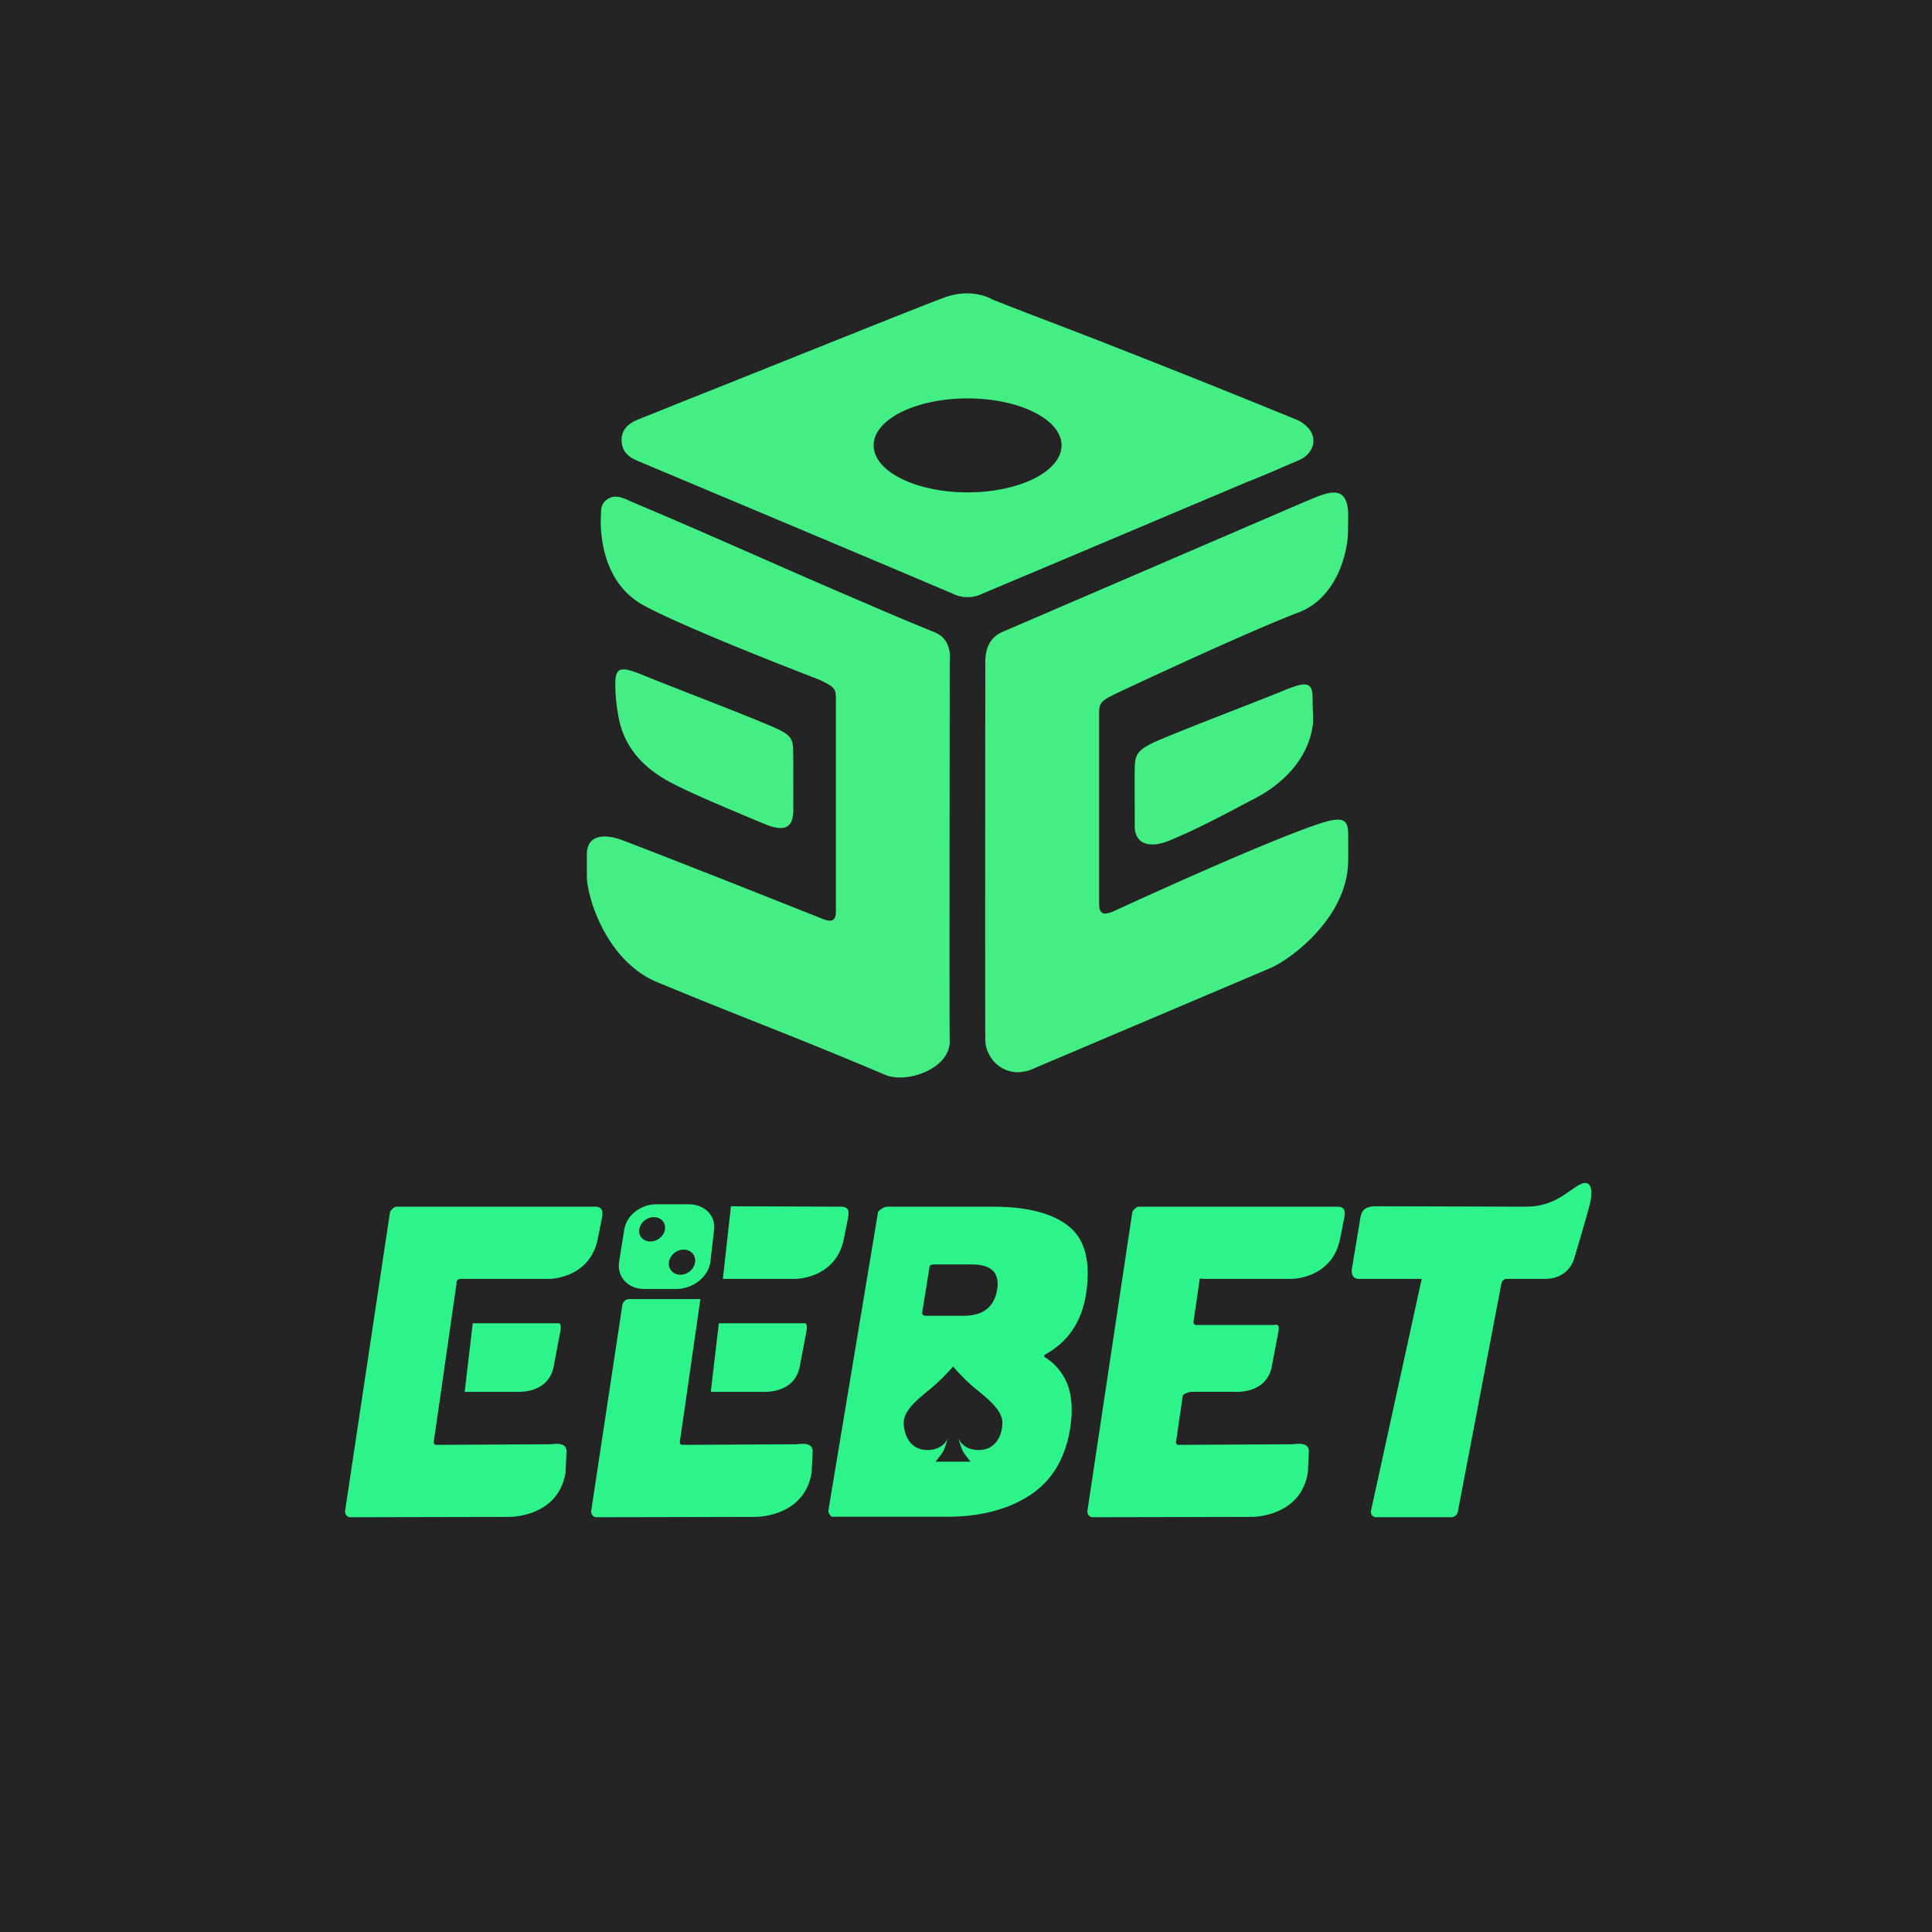
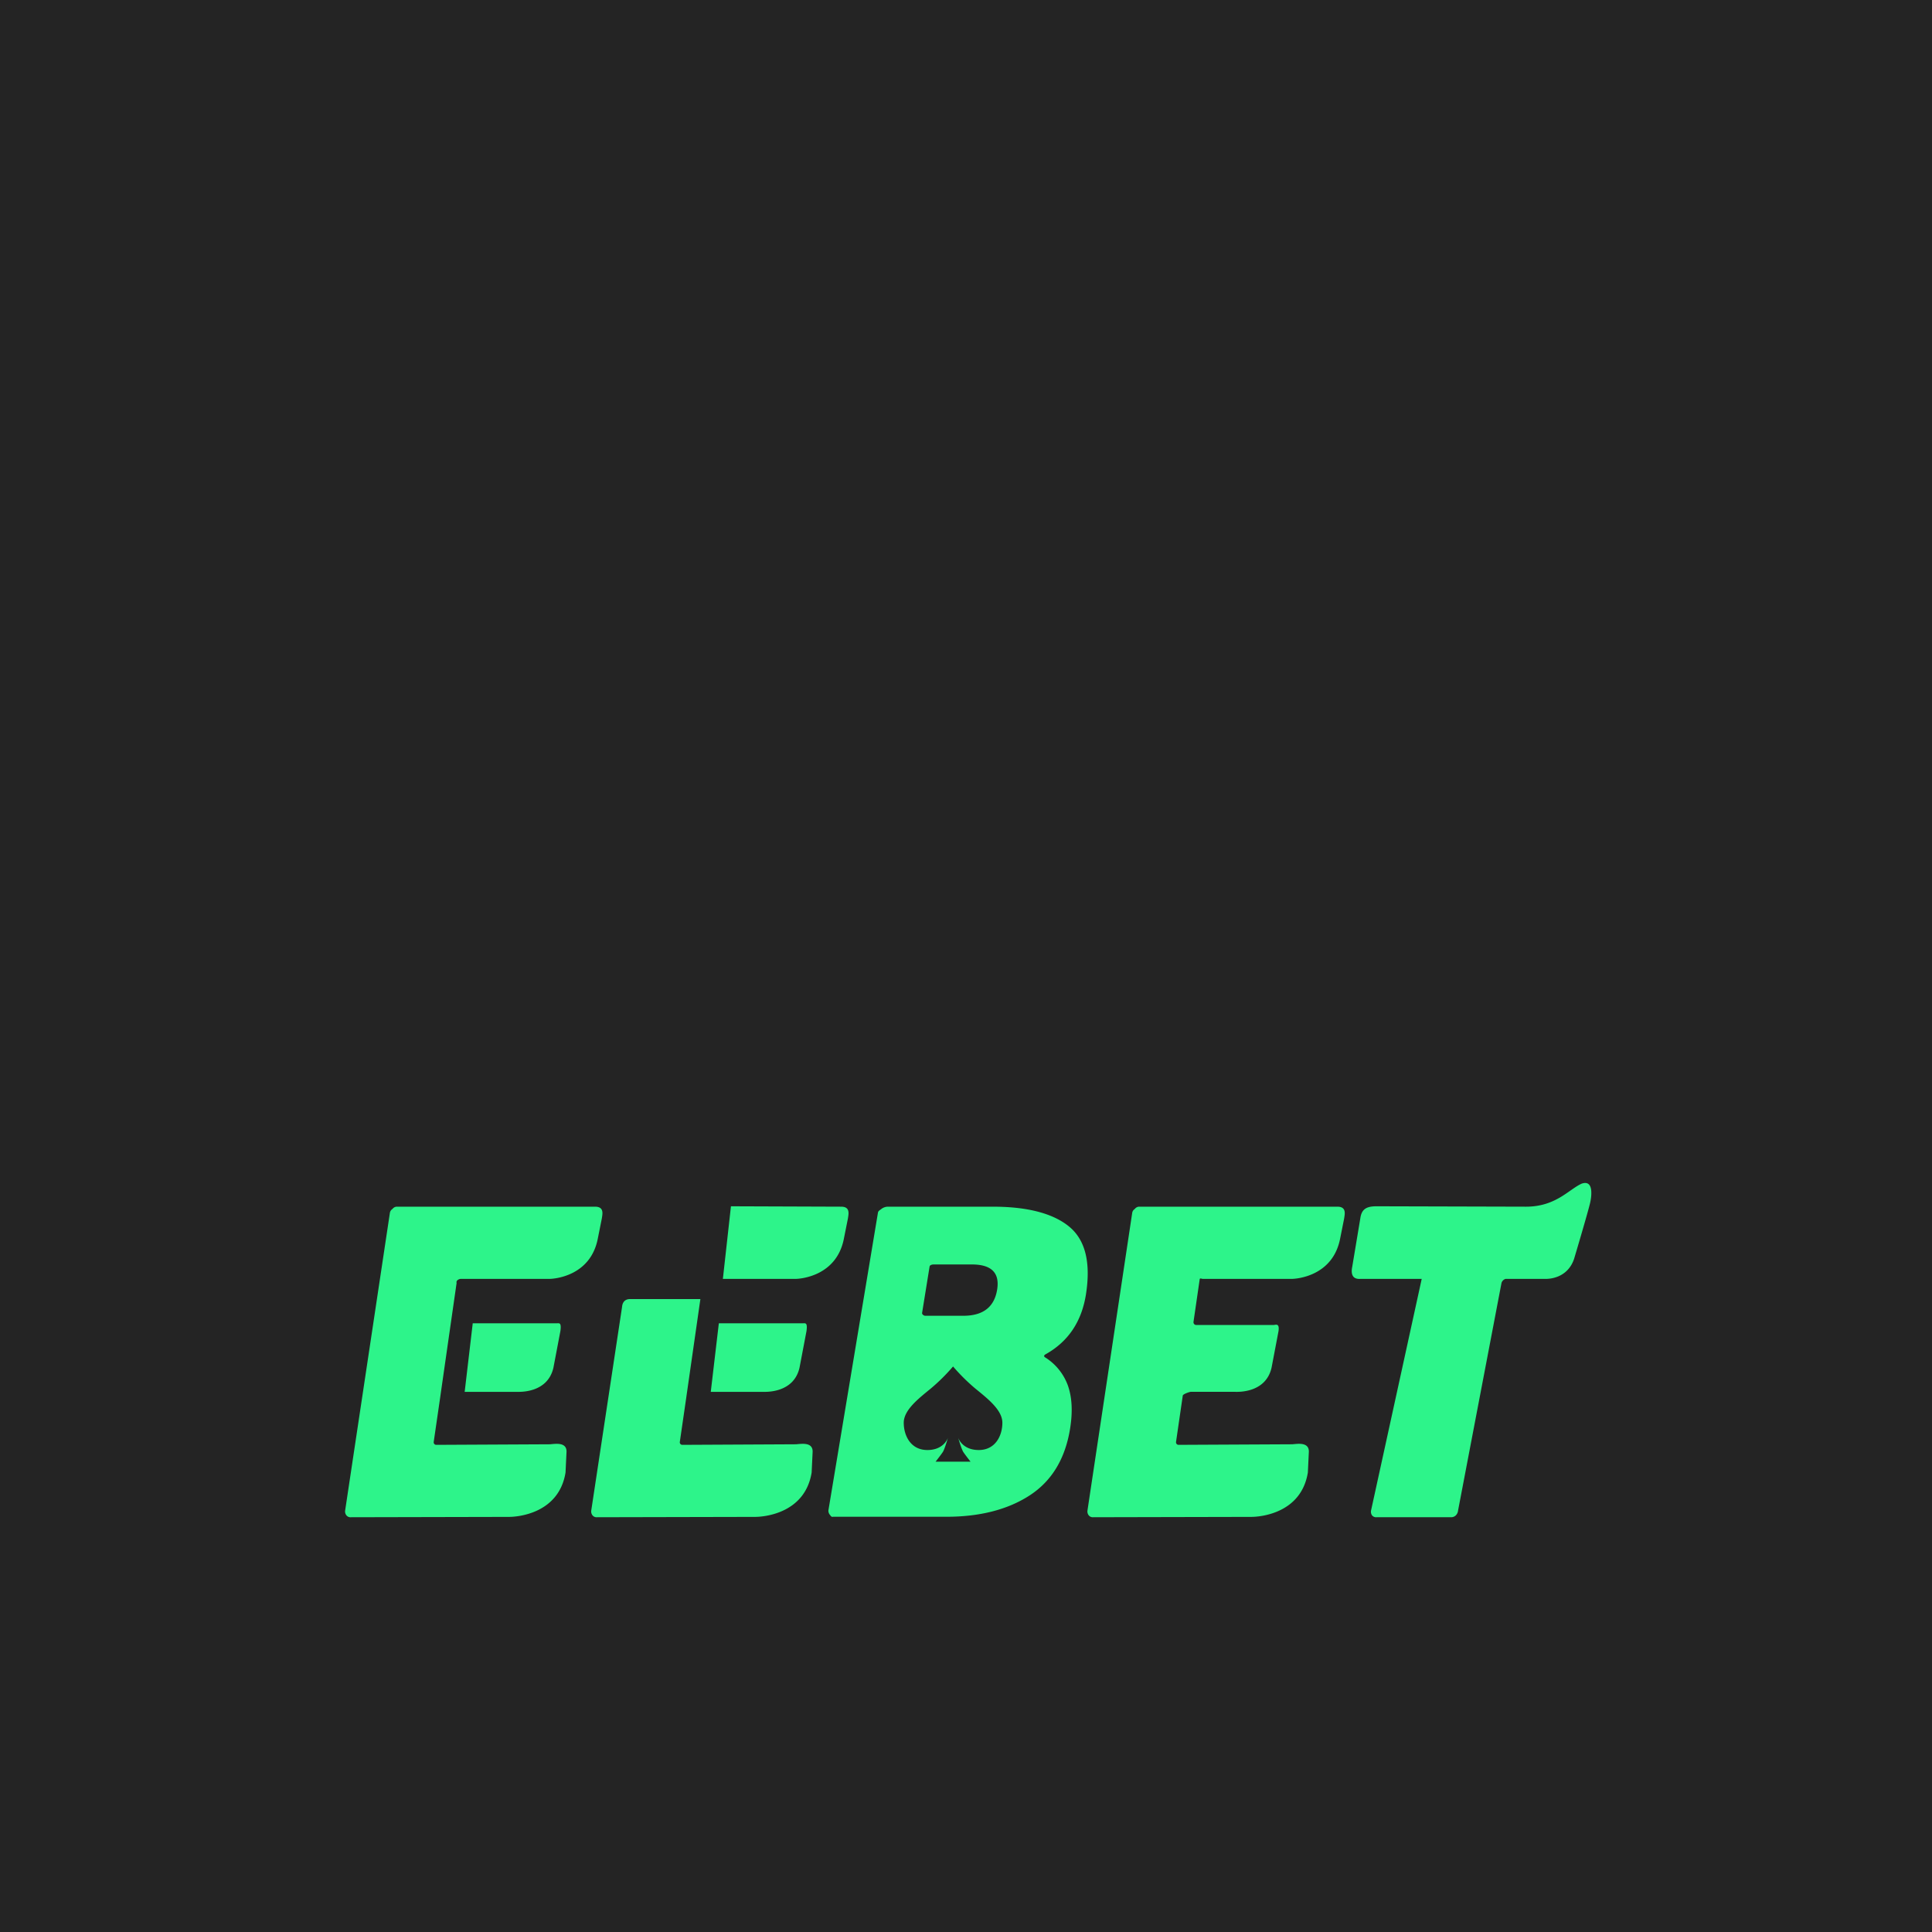
<svg xmlns="http://www.w3.org/2000/svg" width="1024" height="1024" viewBox="0 0 1024 1024">
  <defs>
    <style>
      .cls-1 {
        fill: #242424;
      }

      .cls-2 {
        fill: #2df48a;
      }

      .cls-2, .cls-3 {
        fill-rule: evenodd;
      }

      .cls-3 {
        fill: #43ee84;
      }
    </style>
  </defs>
  <rect id="_123456" data-name="123456" class="cls-1" width="1024.12" height="1026.34" />
  <path id="a" class="cls-2" d="M842.873,637.216c-0.936,4.41-8.553,29.933-8.553,29.933-3.226,9.7-12.014,10.69-14.968,10.69H797.969a3.245,3.245,0,0,0-2.139,2.138l-23.019,120.6a4.22,4.22,0,0,1-1.223,2.632,3.59,3.59,0,0,1-2.57.957H729.56a2.79,2.79,0,0,1-2.324-.957,3.359,3.359,0,0,1-.545-2.632L753.4,678.462c0.1-.773.391-0.623-0.338-0.623H720.99c-4.233.267-5.054-2.689-4.277-6.414l4.277-25.656c0.655-4.816,3.132-6.415,8.553-6.415l79.27,0.212c15.791,0,22.626-9.1,29.471-12.193C844.318,625.249,843.808,632.807,842.873,637.216ZM710.3,656.459c-3.888,20.118-23.379,21.38-25.66,21.38H637.6c-0.734,0-1.624-.57-1.736.2l-3.288,22.608a1.456,1.456,0,0,0,1.289,1.62h41.177c1.042,0,3.216-1.187,2.6,3.241l-3.687,19.364c-3.091,13.689-18.2,12.828-19.245,12.828H631.181c-0.738,0-4.172,1.205-4.286,1.989l-3.576,24.586a1.354,1.354,0,0,0,1.286,1.523l60.034-.3c2.069,0,9.118-1.693,9.081,3.864l-0.528,11.1c-3.532,21.724-25.265,23.519-29.936,23.519l-83.859.184a2.734,2.734,0,0,1-2.305-.957,3.3,3.3,0,0,1-.711-2.614l23.725-157.837a3.018,3.018,0,0,1,1.384-2,2.939,2.939,0,0,1,2.124-1.19H709.076c4.711,0.134,3.656,4.052,3.361,6.2ZM553.973,717.917q-0.991.7-.217,1.407a29.439,29.439,0,0,1,12.253,15.044q3.237,9.19,1.26,22.192-3.717,24.429-21.49,36.013c-11.874,7.728-26.913,11.34-43.982,11.34H441.6a1.189,1.189,0,0,1-1.438-.7,3.456,3.456,0,0,1-1.1-2.614l26.266-157.837c0.179-1.073,1.151-1.388,1.837-2a5.858,5.858,0,0,1,3.236-1.19h56.007c18.633,0,32.2,3.763,40.512,10.758s11.24,18.778,8.714,35.348Q572.263,707.827,553.973,717.917Zm-63.555-20.532H510.59q15.737,0,17.933-13.973,2.077-13.226-13.391-13.221H494.805c-0.739,0-1.977.3-2.1,1.085l-3.971,24.586C488.6,696.655,489.677,697.385,490.418,697.385ZM516.9,735.923a101.739,101.739,0,0,1-11.761-11.666,101.834,101.834,0,0,1-11.761,11.666c-6.375,5.23-14.375,11.343-14.375,18.147s3.656,14.474,12.528,14.474,10.89-6.482,10.89-6.482-1.712,6.031-2.722,7.563-3.812,5.08-3.812,5.08h18.514s-2.8-3.549-3.812-5.08-2.722-7.563-2.722-7.563,2.018,6.482,10.89,6.482,12.517-7.671,12.517-14.474S523.279,741.153,516.9,735.923Z" />
-   <path id="a-2" data-name="a" class="cls-2" d="M364.964,638.286H347.858c-8.222,0-15.773,5.734-17.022,13.56l-2.678,16.783c-1.308,8.193,4.708,14.556,13.285,14.556h17.106c8.577,0,17.055-6.363,18-14.556l1.934-16.783c0.918-7.826-5.3-13.56-13.518-13.56h0ZM349.811,656.11c-3.042,2.545-7.387,2.545-9.687,0s-1.661-6.621,1.372-9.126,7.313-2.491,9.605,0,1.758,6.592-1.29,9.126h0Zm16,17.559c-3.051,2.63-7.473,2.63-9.845,0s-1.787-6.839,1.258-9.424,7.394-2.572,9.76,0,1.863,6.808-1.173,9.424h0Zm1.259,0.324" />
  <path id="a-3" data-name="a" class="cls-2" d="M449.427,645.769l-2.138,10.69c-3.888,20.118-23.379,21.38-25.66,21.38H383.14l4.277-38.484,58.649,0.211C450.777,639.7,449.722,643.618,449.427,645.769Zm-21.972,59.743-3.688,19.364c-3.09,13.689-18.2,12.828-19.244,12.828h-27.8L381,701.358h44.9C426.948,701.358,428.075,701.084,427.455,705.512Zm-93.5-16.983H371.22c-2.559,17.824-8.165,56.874-7.335,51.164l-3.575,24.586A1.353,1.353,0,0,0,361.6,765.8l60.034-.3c2.069,0,9.118-1.693,9.081,3.864l-0.527,11.1c-3.532,21.724-25.265,23.519-29.936,23.519l-83.86.184a2.734,2.734,0,0,1-2.305-.957,3.3,3.3,0,0,1-.711-2.614l16.312-107.791C329.983,688.913,332.661,688.529,333.959,688.529Z" />
  <path id="a-4" data-name="a" class="cls-2" d="M297.019,705.512l-3.688,19.364c-3.09,13.689-18.2,12.828-19.244,12.828h-27.8l4.276-36.346H295.47C296.512,701.358,297.639,701.084,297.019,705.512Zm21.972-59.743-2.138,10.69c-3.888,20.118-23.379,21.38-25.66,21.38H244.151c-0.734,0-2.561.764-2.139,2.138,0,0-9.634,67.079-8.563,59.716l-3.576,24.586a1.354,1.354,0,0,0,1.286,1.523l60.034-.3c2.069,0,9.118-1.693,9.081,3.864l-0.528,11.1c-3.532,21.724-25.265,23.519-29.936,23.519l-83.859.184a2.734,2.734,0,0,1-2.305-.957,3.3,3.3,0,0,1-.711-2.614l23.726-157.837a3.014,3.014,0,0,1,1.383-2,2.939,2.939,0,0,1,2.124-1.19H315.63C320.341,639.7,319.286,643.618,318.991,645.769Z" />
-   <path id="bg" class="cls-3" d="M714.423,283.367c-0.446,9.165-5.457,33.384-26.267,41.3-28.772,10.939-96.7,42.956-96.7,42.956-6.9,3.483-8.888,4.408-8.888,9.839v101.82c0,5.431,2.7,5.82,7.542,3.771,0,0,71.9-33.3,105.591-45.253,14.319-5.083,18.778-4.908,18.855,3.771,0.1,10.933,0,15.084,0,15.084-0.538,30.071-30.877,52.124-41.482,56.567L548.625,566.014c-14.869,7.23-26.4-4.141-26.4-15.084-0.152-21.363,0-199.869,0-199.869,0-6.986,2.144-13.084,9.052-16.112l160.511-69.09c10.847-4.442,22.049-10.328,22.763,6.009C714.553,271.868,714.541,280.928,714.423,283.367Zm-26.338-39.284c-8.868,3.736-17.514,7.693-26.625,11.186-46.869,19.766-93.493,39.532-140.605,59.317a17.679,17.679,0,0,1-16.04,0c-54.747-23.259-109.777-46.294-164.523-69.332-0.747-.444-2-0.685-2.707-1.171-5.192-2.079-8.142-5.591-8.142-10.9,0-5.351,3.454-8.621,8.383-10.7,6.4-2.565,12.364-4.888,18.525-7.45,48.1-19.081,132.736-53.244,144.545-57.461,14.849-5.3,25.1,1.165,25.1,1.165,24.647,9.772,40.795,15.593,65.441,25.364q47.524,18.582,94.748,37.918a18.517,18.517,0,0,1,7.879,5.572h-0.06C698.449,233.4,695.742,240.853,688.085,244.083Zm-360.538,134.3a89.891,89.891,0,0,1-1.417-16.006c-0.012-8.994,3.184-9.241,14.521-4.611,16.725,6.832,43.933,17.058,64.539,25.613,13.455,5.586,15.1,6.891,15.217,14.736,0.125,8.312.023,20.928,0.077,30.64,0.048,8.763-3.181,13.011-15.256,7.969-17.007-7.1-37-15.389-48.93-21.552C340.766,407.145,330.164,395.638,327.547,378.381Zm130.965-58.775c12.324,5.349,24.383,10.457,36.506,15.343,7.15,2.807,9.061,9.126,8.353,16.112,0,21.335-.25,199.931,0,199.869,0.943,15.4-22.585,23.5-33.939,18.855-52.281-22.088-68.086-27.318-120.675-49.024-27.146-11.008-37.712-44.917-37.712-56.567V452.881c0-10.931,10.015-10.9,18.856-7.542,32.568,12.375,105.591,41.482,105.591,41.482,4.841,2.059,7.542,1.687,7.542-3.771V369.917c0-5.459-1.587-6.052-8.488-9.553,0,0-69.6-26.567-93.332-39.471-26.323-14.315-22.626-49.025-22.626-49.025-0.177-4.119,1.627-6.288,3.771-7.542,4.009-2.377,8.167-.344,12.148,1.514C377.174,283.767,415.826,301.434,458.512,319.606Zm54.333-108.444c27.5,0,49.79,11.149,49.79,24.9s-22.292,24.9-49.79,24.9-49.791-11.15-49.791-24.9S485.346,211.162,512.845,211.162ZM695.7,385c0.652-4.3-.011-7.419,0-15.084,0.012-8.994-4.01-8.534-15.346-3.9-16.725,6.832-43.933,17.059-64.539,25.613-13.455,5.586-14.275,8.157-14.393,16-0.125,8.312.053,20.456,0,30.169-0.048,8.762,6.78,12.584,18.856,7.542,17.007-7.1,32.5-15.757,44.428-21.92C680.236,415.4,693.081,402.258,695.7,385Z" />
</svg>